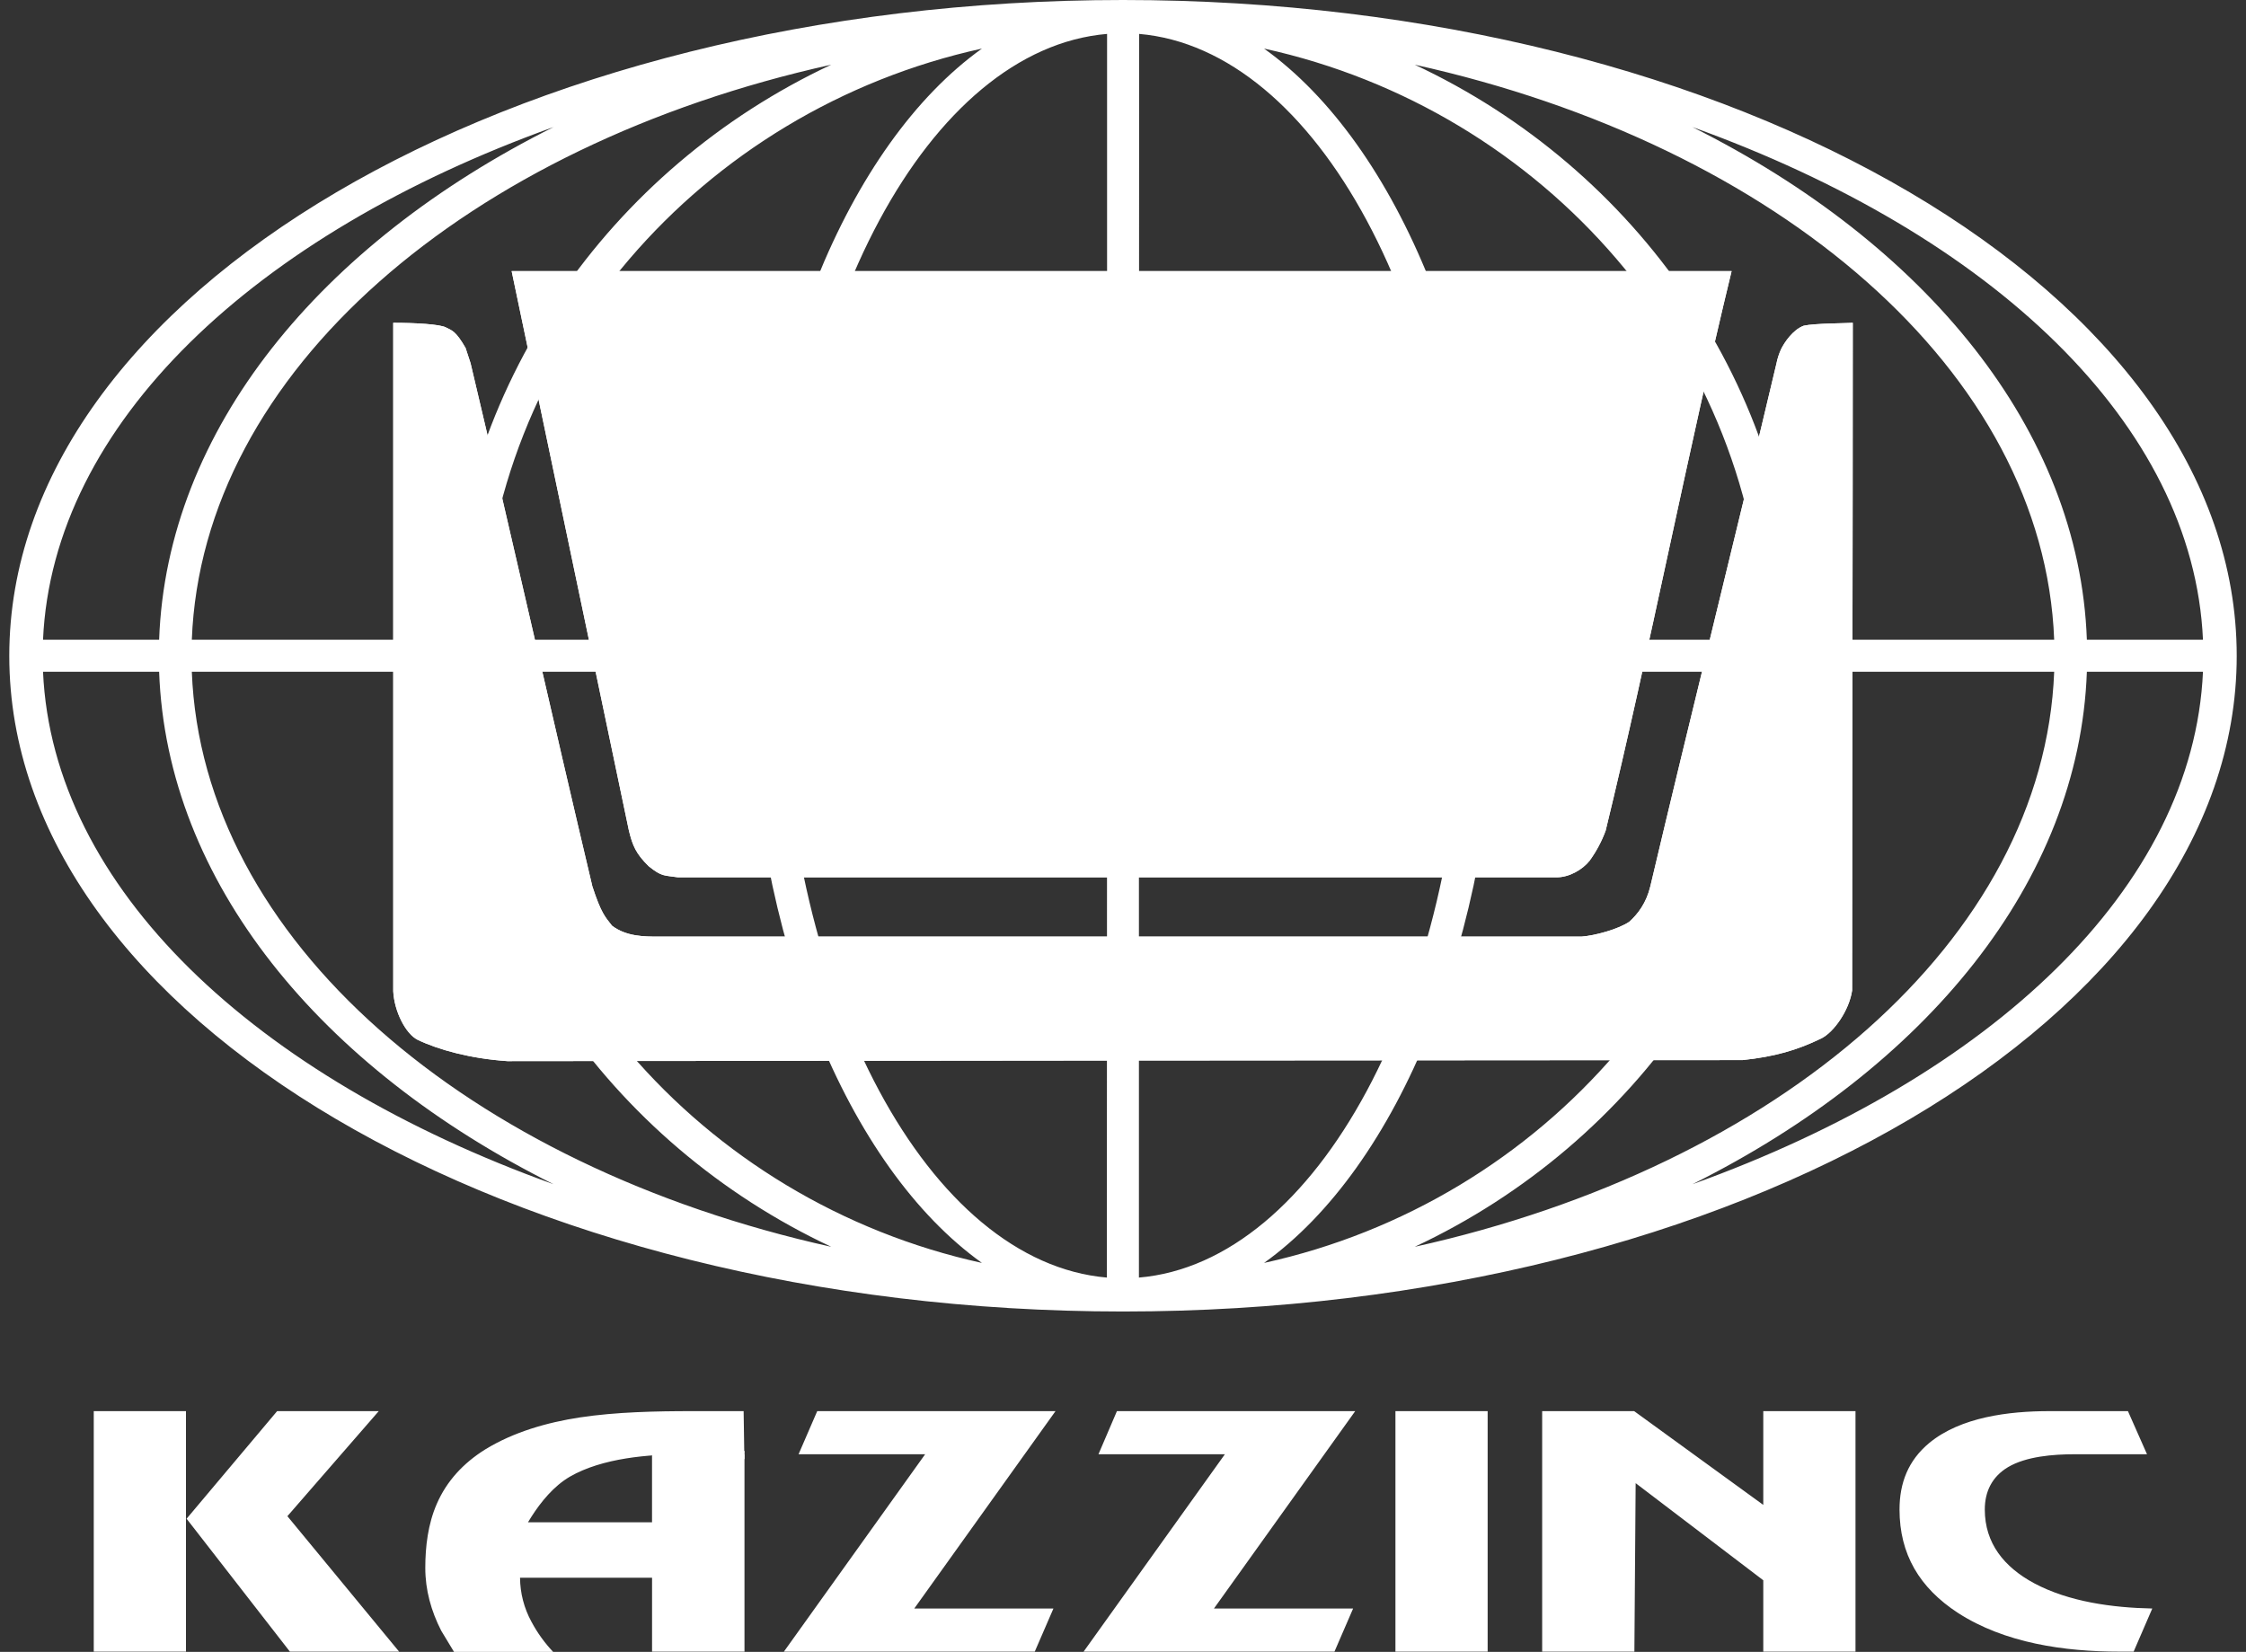
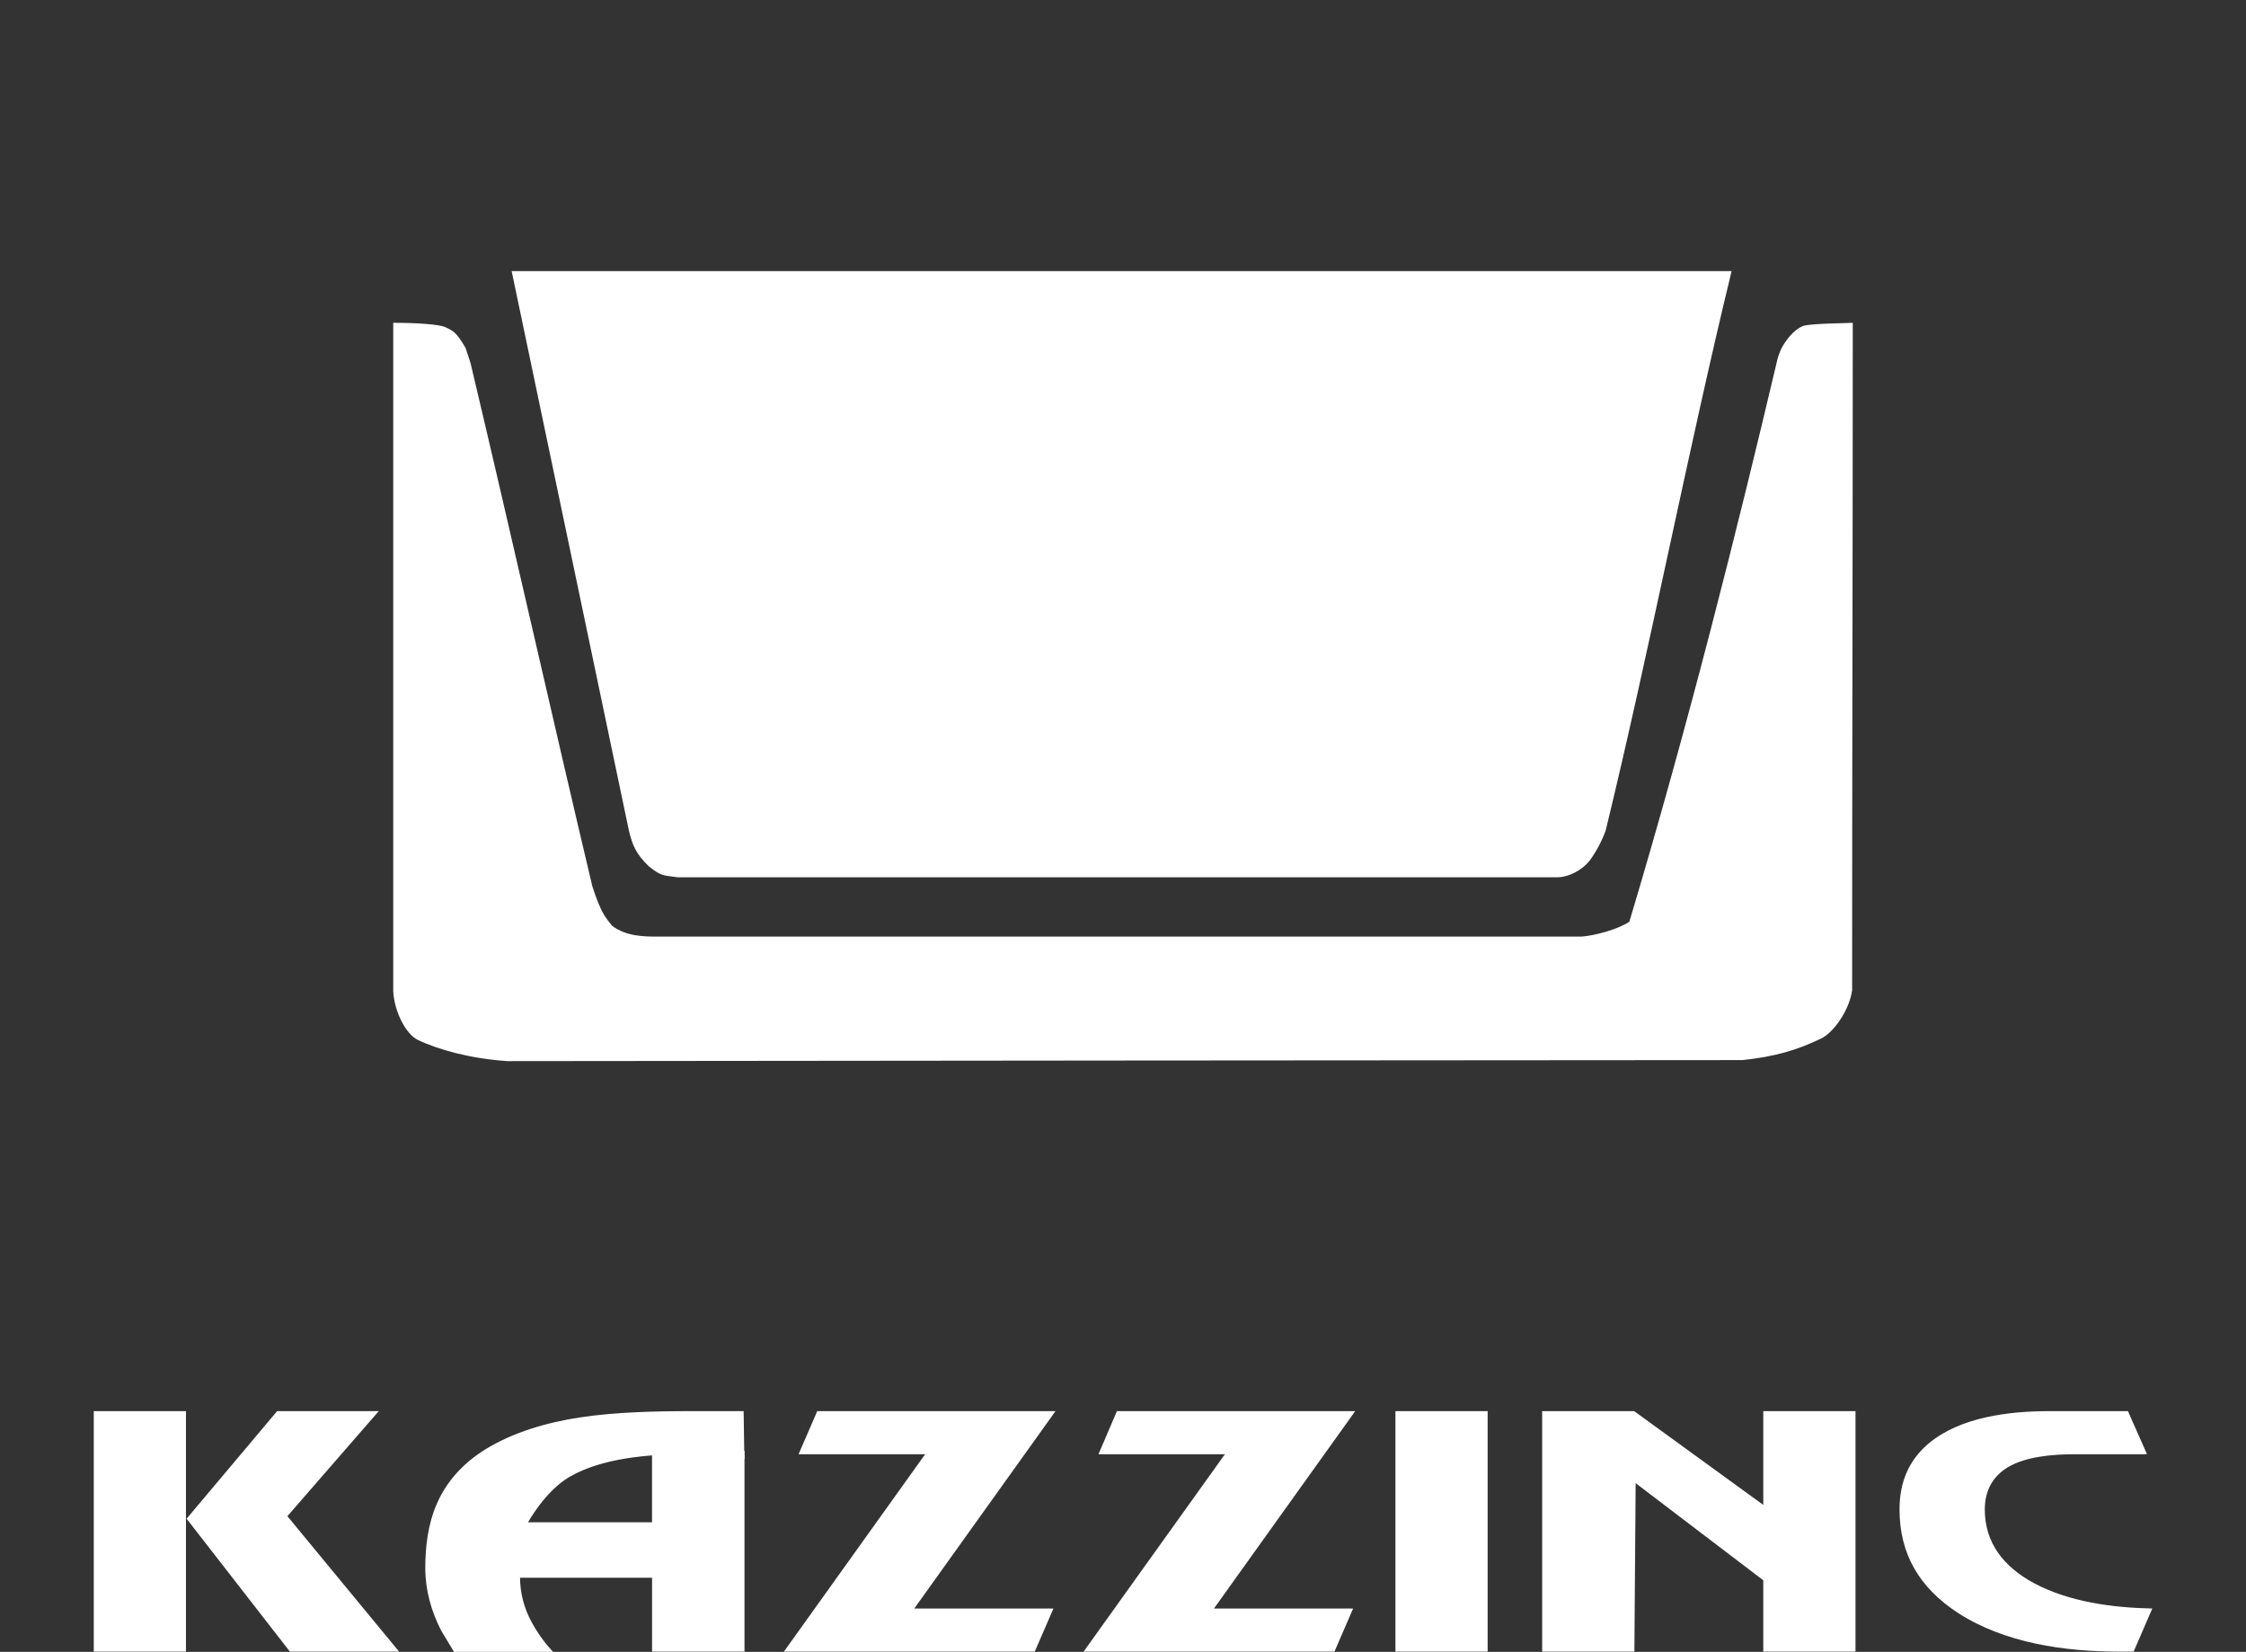
<svg xmlns="http://www.w3.org/2000/svg" width="121" height="89" viewBox="0 0 121 89" fill="none">
  <rect x="0" y="0" width="121" height="89" fill="#333333" stroke="none" />
-   <path fill-rule="evenodd" clip-rule="evenodd" d="M59.63 68.834L59.642 36.193H42.107C42.356 53.743 50.057 68.011 59.63 68.834ZM59.642 34.468V1.827C50.057 2.639 42.356 16.917 42.107 34.468H59.642ZM61.37 1.827L61.358 34.468H78.893C78.644 16.917 70.943 2.651 61.37 1.827ZM61.358 36.193V68.834C70.943 68.021 78.644 53.743 78.893 36.193H61.358ZM68.099 2.617C83.218 5.932 94.632 18.914 95.049 34.468H80.665C80.462 20.087 75.314 7.783 68.099 2.617ZM40.334 34.468H25.949C26.367 18.914 37.784 5.932 52.901 2.617C45.686 7.782 40.538 20.087 40.334 34.468ZM95.049 36.193C94.632 51.746 83.218 64.728 68.099 68.045C75.314 62.879 80.462 50.574 80.666 36.193H95.049ZM52.901 68.045C37.782 64.728 26.367 51.746 25.951 36.193H40.336C40.538 50.574 45.686 62.879 52.901 68.045ZM76.217 3.486C95.807 7.828 110.113 20.031 110.666 34.468H96.845C96.506 20.844 88.163 9.078 76.217 3.486ZM24.155 34.468H10.334C10.889 20.031 25.193 7.828 44.783 3.486C32.837 9.078 24.494 20.844 24.155 34.468ZM110.666 36.193C110.111 50.619 95.807 62.834 76.217 67.176C88.163 61.582 96.506 49.818 96.845 36.193H110.666ZM44.783 67.176C25.193 62.834 10.887 50.619 10.334 36.193H24.155C24.494 49.818 32.837 61.582 44.783 67.176ZM60.5 0C93.548 0 120.5 15.869 120.5 35.336C120.5 54.791 93.548 70.662 60.5 70.662C27.452 70.662 0.5 54.791 0.5 35.336C0.5 15.869 27.452 0 60.5 0ZM2.318 34.468H8.573C8.979 23.155 17.267 13.127 29.822 6.846C13.721 12.632 2.837 22.828 2.318 34.468ZM112.427 34.468H118.682C118.163 22.828 107.279 12.644 91.178 6.846C103.733 13.129 112.021 23.155 112.427 34.468ZM118.682 36.193H112.427C112.021 47.505 103.733 57.533 91.178 63.804C107.279 58.018 118.163 47.833 118.682 36.193ZM8.573 36.193H2.318C2.837 47.833 13.721 58.018 29.822 63.804C17.267 57.533 8.979 47.505 8.573 36.193Z" fill="white" />
-   <path fill-rule="evenodd" clip-rule="evenodd" d="M21.185 17.392C22.404 17.392 23.703 17.471 24.02 17.64C24.347 17.809 24.549 17.821 25.081 18.745L25.351 19.568C27.43 28.32 29.834 39.001 31.912 47.754C32.386 49.208 32.602 49.401 32.972 49.876C33.74 50.462 34.722 50.462 35.423 50.462H85.205C85.894 50.417 87.192 50.066 87.779 49.66C88.231 49.254 88.694 48.656 88.909 47.754C90.974 39.003 93.639 28.321 95.705 19.58C95.757 19.316 95.841 19.058 95.954 18.813C96.124 18.463 96.585 17.764 97.174 17.549C97.748 17.416 99.588 17.416 99.815 17.392C99.815 29.652 99.781 41.1 99.781 53.36C99.623 54.443 98.787 55.627 98.109 55.954C96.812 56.585 95.593 56.935 93.876 57.116C71.701 57.126 49.526 57.15 27.338 57.172C25.352 57.037 23.624 56.564 22.494 56.021C21.863 55.705 21.242 54.51 21.185 53.404V17.392Z" fill="#FEFEFE" />
-   <path fill-rule="evenodd" clip-rule="evenodd" d="M27.564 14.606H93.288C90.963 24.169 88.829 35.201 86.502 44.754C86.291 45.327 86.003 45.869 85.644 46.366C85.25 46.863 84.539 47.269 83.859 47.269H36.53C35.785 47.157 35.66 47.247 34.949 46.672C34.271 46.006 34.079 45.577 33.877 44.731L27.564 14.605V14.606Z" fill="#FEFEFE" />
-   <path fill-rule="evenodd" clip-rule="evenodd" d="M21.185 17.392C22.404 17.392 23.703 17.471 24.02 17.64C24.347 17.809 24.549 17.821 25.081 18.745L25.351 19.568C27.43 28.32 29.834 39.001 31.912 47.754C32.386 49.208 32.602 49.401 32.972 49.876C33.74 50.462 34.722 50.462 35.423 50.462H85.205C85.894 50.417 87.192 50.066 87.779 49.66C88.231 49.254 88.694 48.656 88.909 47.754C90.974 39.003 93.639 28.321 95.705 19.58C95.757 19.316 95.841 19.058 95.954 18.813C96.124 18.463 96.585 17.764 97.174 17.549C97.748 17.416 99.588 17.416 99.815 17.392C99.815 29.652 99.781 41.1 99.781 53.36C99.623 54.443 98.787 55.627 98.109 55.954C96.812 56.585 95.593 56.935 93.876 57.116C71.701 57.126 49.526 57.15 27.338 57.172C25.352 57.037 23.624 56.564 22.494 56.021C21.863 55.705 21.242 54.51 21.185 53.404V17.392Z" fill="white" />
+   <path fill-rule="evenodd" clip-rule="evenodd" d="M21.185 17.392C22.404 17.392 23.703 17.471 24.02 17.64C24.347 17.809 24.549 17.821 25.081 18.745L25.351 19.568C27.43 28.32 29.834 39.001 31.912 47.754C32.386 49.208 32.602 49.401 32.972 49.876C33.74 50.462 34.722 50.462 35.423 50.462H85.205C85.894 50.417 87.192 50.066 87.779 49.66C90.974 39.003 93.639 28.321 95.705 19.58C95.757 19.316 95.841 19.058 95.954 18.813C96.124 18.463 96.585 17.764 97.174 17.549C97.748 17.416 99.588 17.416 99.815 17.392C99.815 29.652 99.781 41.1 99.781 53.36C99.623 54.443 98.787 55.627 98.109 55.954C96.812 56.585 95.593 56.935 93.876 57.116C71.701 57.126 49.526 57.15 27.338 57.172C25.352 57.037 23.624 56.564 22.494 56.021C21.863 55.705 21.242 54.51 21.185 53.404V17.392Z" fill="white" />
  <path fill-rule="evenodd" clip-rule="evenodd" d="M27.564 14.606H93.288C90.963 24.169 88.829 35.201 86.502 44.754C86.291 45.327 86.003 45.869 85.644 46.366C85.25 46.863 84.539 47.269 83.859 47.269H36.53C35.785 47.157 35.66 47.247 34.949 46.672C34.271 46.006 34.079 45.577 33.877 44.731L27.564 14.605V14.606ZM114.946 88.988L115.951 86.665C113.806 86.621 111.457 86.305 109.582 85.301C107.967 84.431 106.928 83.147 106.928 81.331C106.928 80.371 107.312 79.57 108.17 79.053C109.153 78.465 110.632 78.353 111.761 78.353H115.667L114.64 76.03H110.395C108.238 76.03 105.631 76.346 103.936 77.745C102.796 78.691 102.334 79.91 102.334 81.331C102.334 83.734 103.406 85.548 105.484 86.903C108.001 88.527 111.208 88.988 114.188 88.988H114.946ZM99.962 88.988V76.03H94.994V81.082L88.038 76.03H83.082V88.988H88.05L88.118 79.91L94.994 85.143V88.988H99.962ZM80.145 88.988V76.03H75.177V88.988H80.145ZM73.01 76.03H60.173L59.178 78.353H65.989L58.377 88.988H71.892L72.897 86.665H65.4L73.01 76.03ZM56.864 76.03H44.027L43.022 78.353H49.841L42.231 88.988H55.746L56.752 86.665H49.255L56.864 76.03ZM40.108 88.988V78.342L35.127 78.431V82.018H28.445L28.625 81.726C29.144 80.913 29.834 80.067 30.703 79.56C32.443 78.556 34.937 78.353 36.913 78.353L40.097 78.319L40.062 76.03H37.297C35.321 76.03 33.199 76.074 31.245 76.368C29.473 76.638 27.665 77.157 26.141 78.093C24.966 78.827 24.064 79.796 23.532 81.026C23.058 82.108 22.912 83.326 22.912 84.477C22.912 85.673 23.228 86.8 23.77 87.861L24.459 89H29.799C29.341 88.516 28.95 87.974 28.637 87.388C28.235 86.656 28.022 85.839 28.016 85.007H35.129V88.988H40.108ZM20.405 76.03H14.93L10.052 81.827L15.618 88.988H21.502L15.483 81.69L20.405 76.03ZM10.019 88.988V76.03H5.051V88.988H10.019Z" fill="white" />
  <path fill-rule="evenodd" clip-rule="evenodd" d="M35.141 78.172H40.109V78.612H35.141V78.172Z" fill="white" />
</svg>